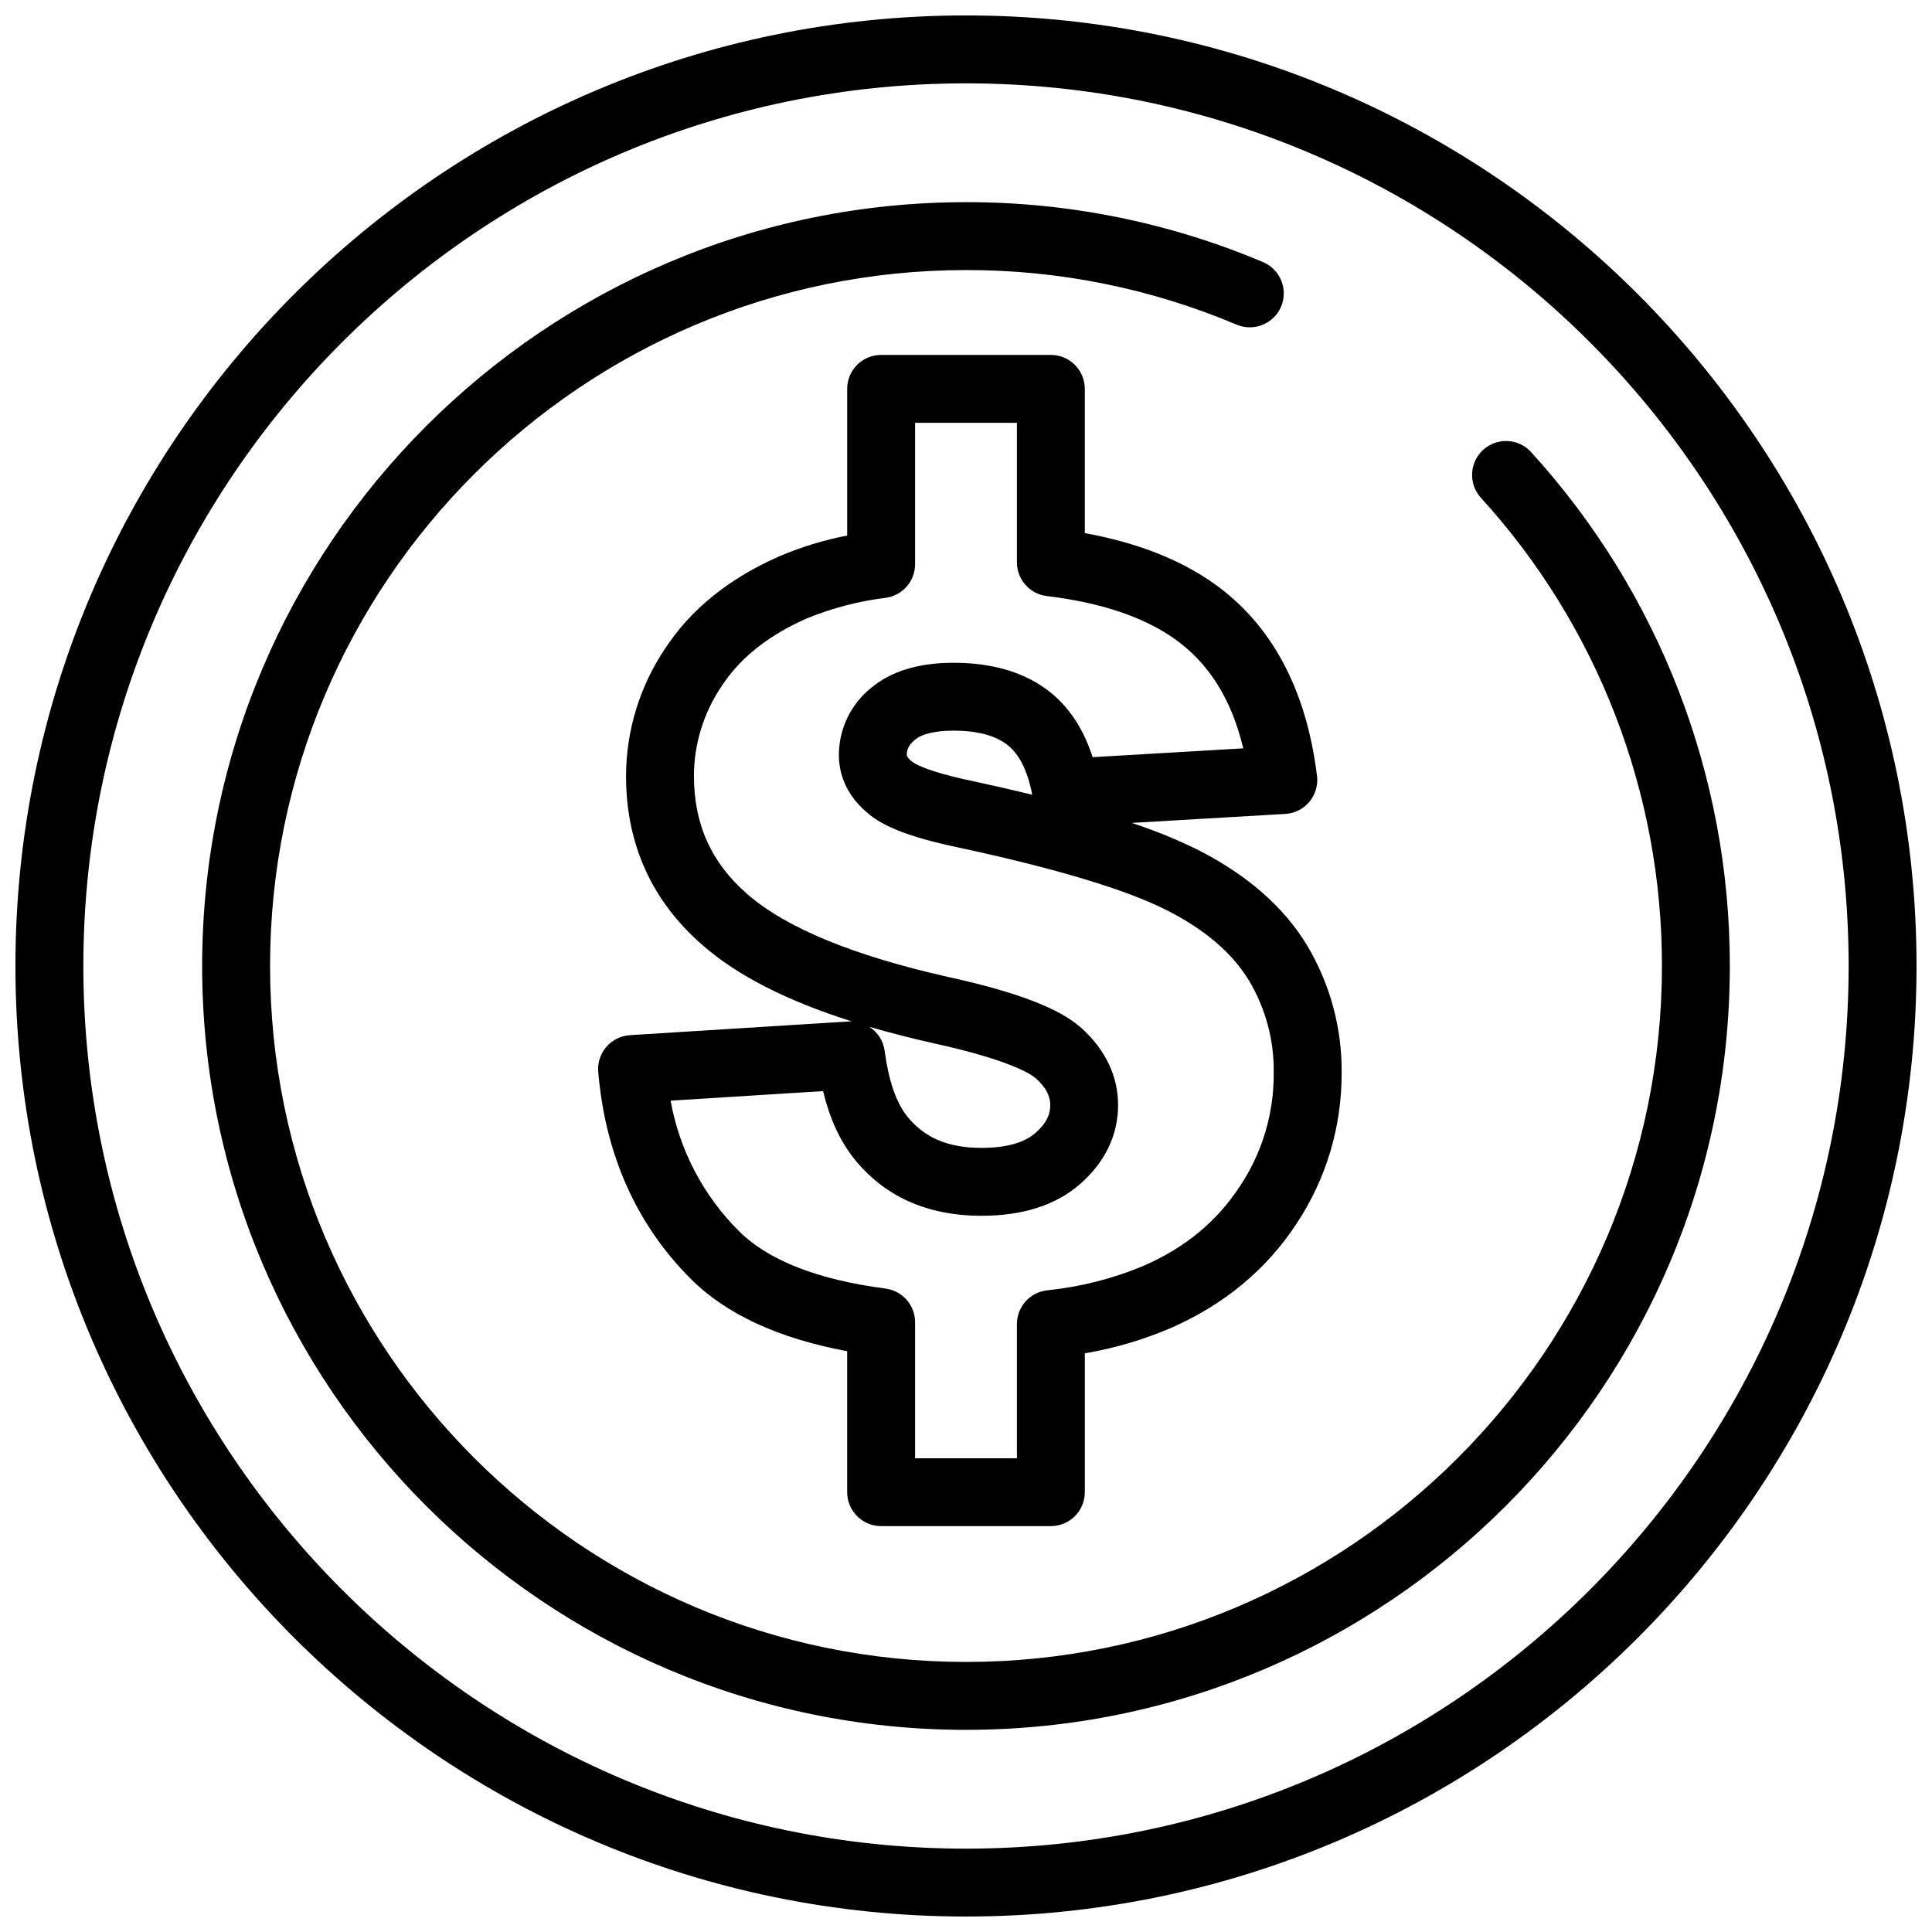
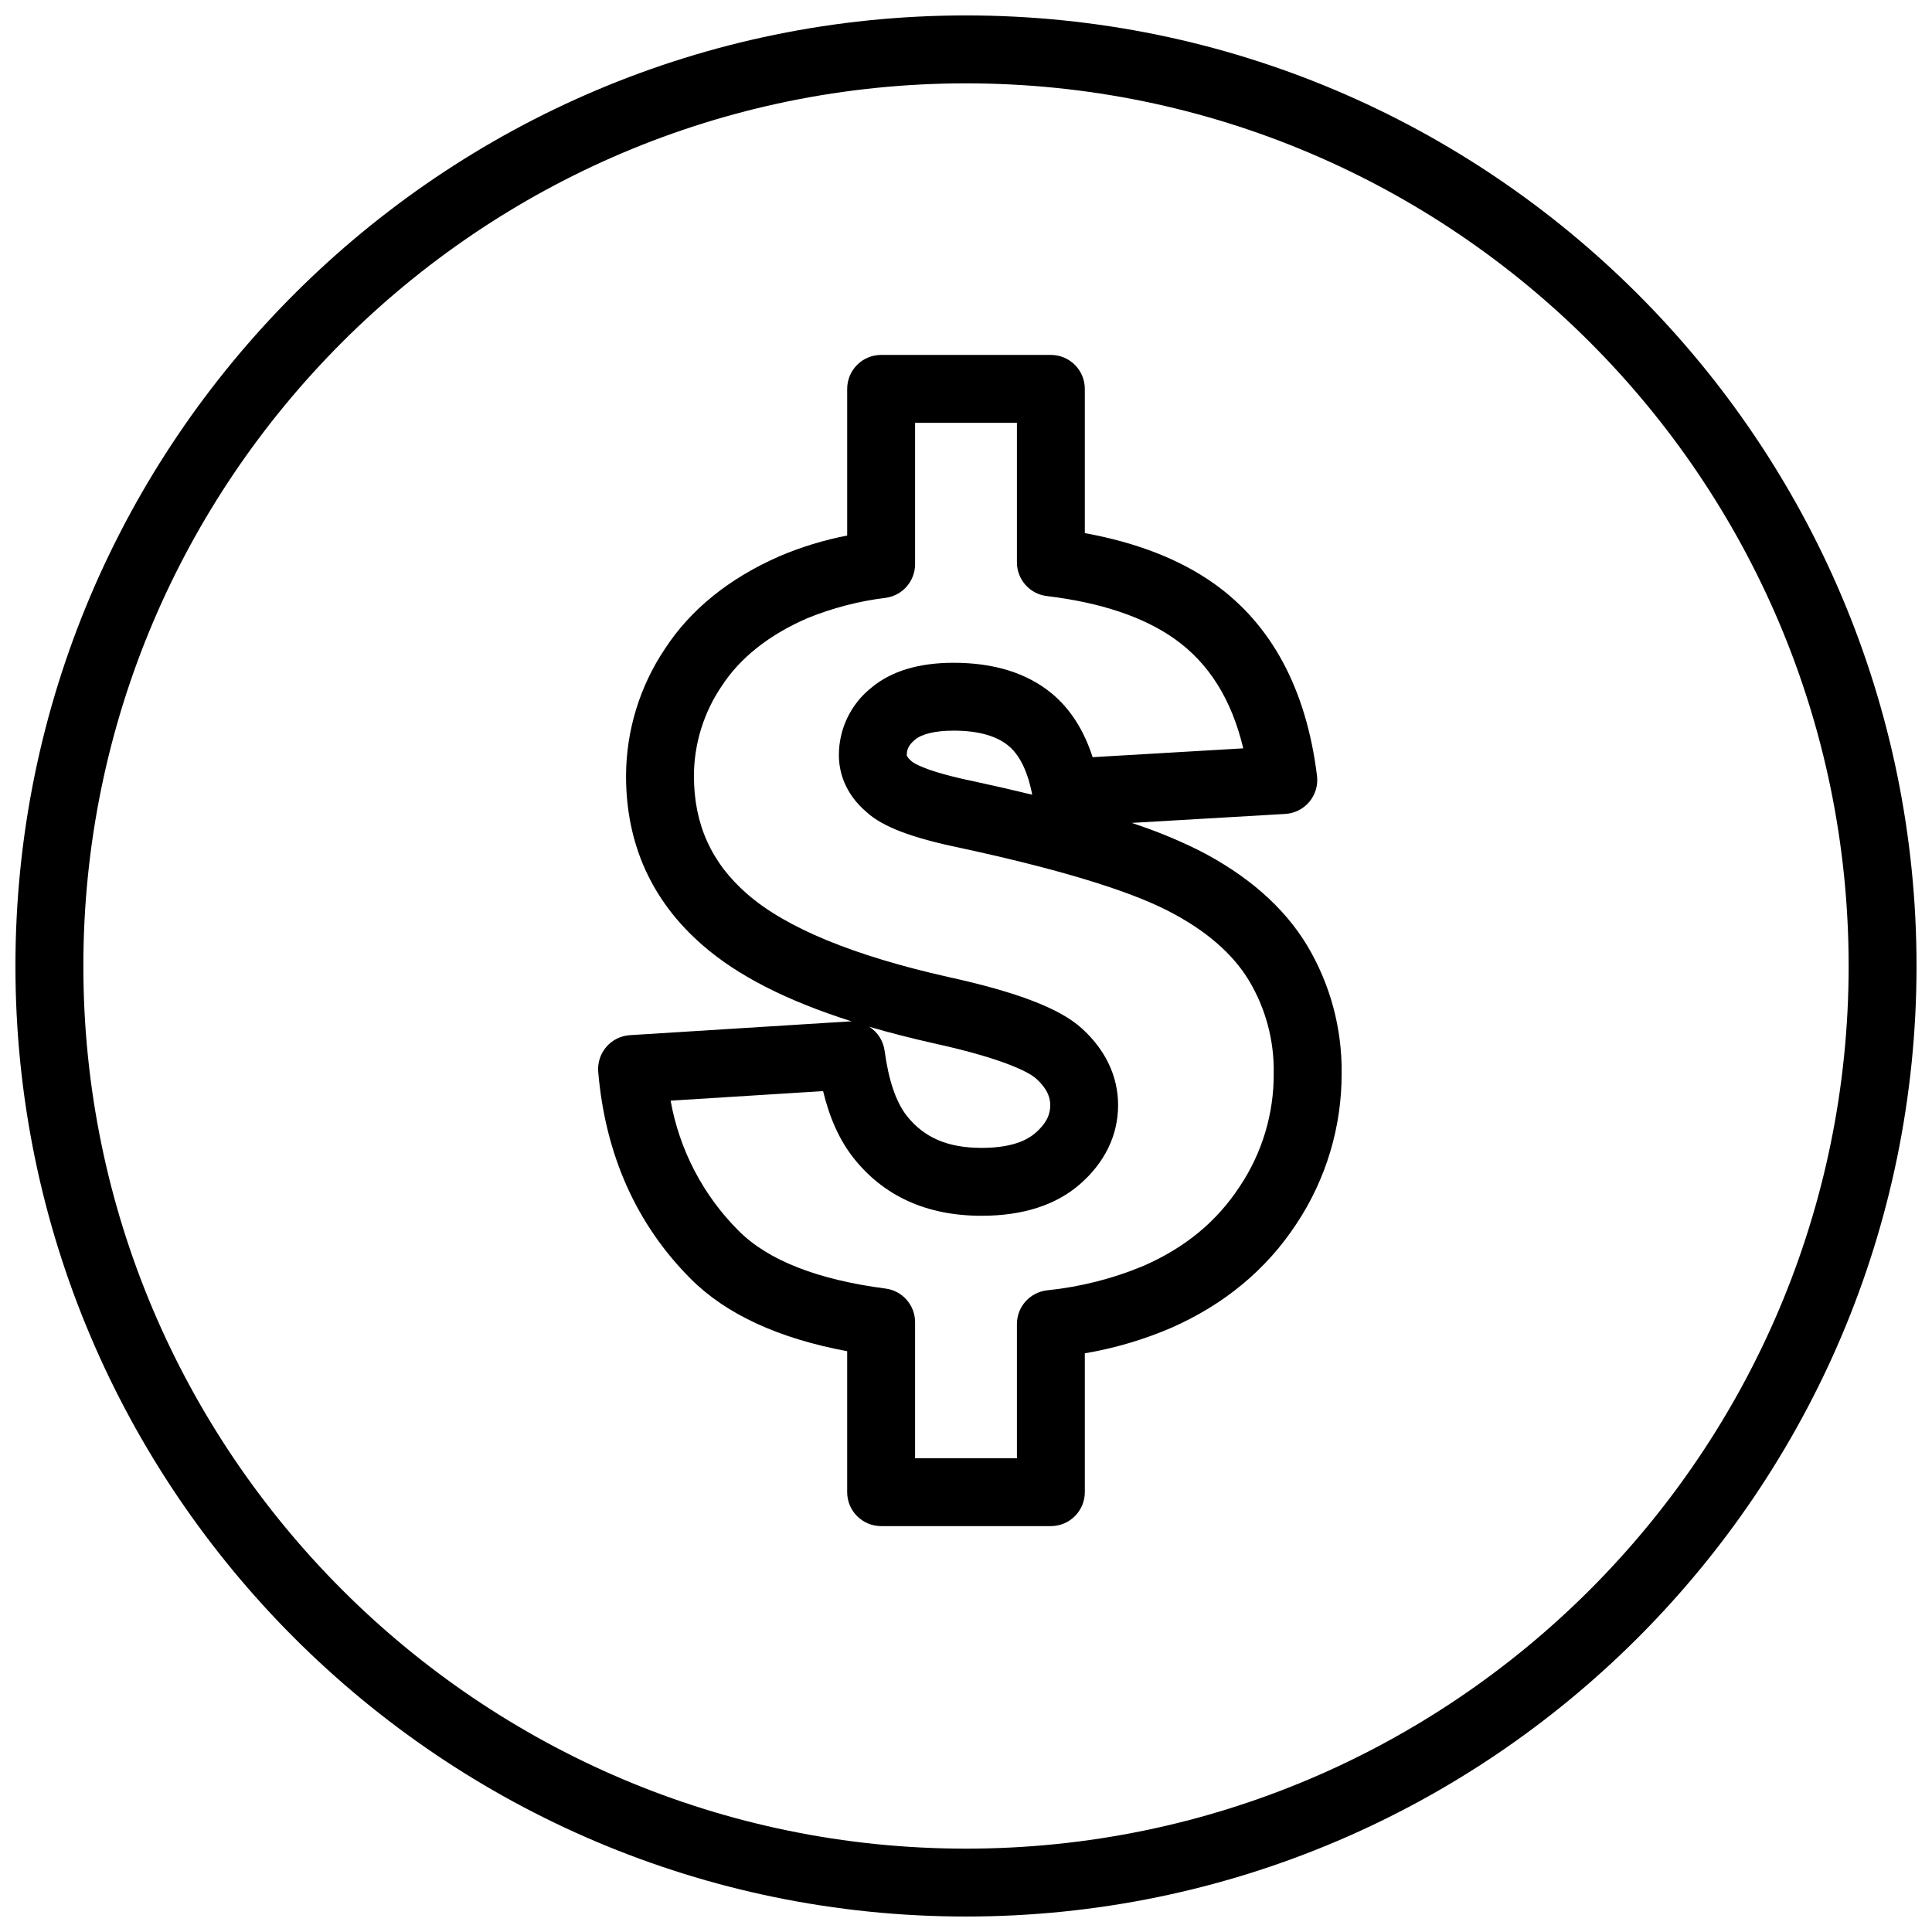
<svg xmlns="http://www.w3.org/2000/svg" width="800px" height="800px" version="1.1" viewBox="144 144 512 512">
  <defs>
    <clipPath id="a">
      <path d="m148.09 148.09h503.81v503.81h-503.81z" />
    </clipPath>
  </defs>
  <path d="m465.66 298.61c-8.992-6.371-20.469-10.84-34.172-13.328v-38.227c-0.004-4.969-4.031-8.996-9-8.996h-44.98c-4.969 0-8.996 4.027-8.996 8.996v38.871c-6.133 1.184-12.125 3.012-17.875 5.453-13.391 5.856-23.641 14.133-30.445 24.602h-0.004c-6.672 9.957-10.25 21.668-10.281 33.652 0 18.086 6.84 33.188 20.309 44.871 9.168 8.012 22.18 14.676 39.492 20.172-0.266 0-0.5 0-0.746 0.02l-58.02 3.633h-0.004c-2.418 0.152-4.672 1.27-6.254 3.106-1.578 1.832-2.356 4.227-2.148 6.641 1.883 22 10.145 40.457 24.547 54.863 9.348 9.348 23.262 15.77 41.426 19.145v37.355c0 4.969 4.027 8.996 8.996 8.996h44.984c4.965 0 8.992-4.019 9-8.988v-36.801c7.848-1.332 15.512-3.586 22.828-6.723 14.129-6.199 25.316-15.488 33.258-27.602v0.004c7.859-11.836 12.023-25.734 11.973-39.938 0.125-11.914-3.047-23.633-9.164-33.855-6.109-10.121-15.797-18.617-28.789-25.246h-0.004c-5.715-2.824-11.625-5.231-17.684-7.207l40.715-2.379h-0.004c2.481-0.145 4.793-1.312 6.383-3.223 1.594-1.91 2.324-4.391 2.019-6.859-2.832-22.984-12.039-40.148-27.359-51.008zm-32.102 46.051c-2.32-7.191-5.953-12.859-10.855-16.906-6.527-5.387-15.27-8.113-25.988-8.113-9.23 0-16.566 2.223-21.793 6.606h-0.004c-5.445 4.332-8.613 10.914-8.605 17.871 0 4.051 1.324 10 7.394 15.148 4.231 3.836 11.84 6.738 24.613 9.398 25.758 5.547 44.297 11.152 55.086 16.648 9.957 5.078 17.211 11.309 21.559 18.508h0.004c4.445 7.414 6.727 15.926 6.578 24.57 0.082 10.703-3.066 21.18-9.027 30.07-6.086 9.277-14.406 16.148-25.445 20.992h0.004c-8.184 3.414-16.824 5.602-25.648 6.504-4.527 0.535-7.938 4.375-7.938 8.934v35.559h-26.988v-36.051c0-4.523-3.356-8.34-7.836-8.922-18.008-2.348-31.086-7.477-38.867-15.254h-0.004c-9.426-9.387-15.738-21.445-18.078-34.539l40.406-2.531c1.73 7.184 4.371 12.988 7.996 17.625 8.047 10.227 19.484 15.414 33.996 15.414 10.898 0 19.652-2.801 26.016-8.32 6.656-5.769 10.172-13.035 10.172-21.004 0-7.644-3.356-14.703-9.711-20.422-5.805-5.215-17.023-9.52-35.273-13.531-25.141-5.648-43.059-13.039-53.289-21.984-9.512-8.25-14.133-18.484-14.133-31.301l-0.004 0.008c0.02-8.5 2.586-16.801 7.367-23.832 4.867-7.477 12.465-13.508 22.586-17.934 6.699-2.742 13.734-4.574 20.922-5.449 4.434-0.629 7.734-4.426 7.734-8.91v-37.461h26.988v36.977c0 4.555 3.402 8.391 7.926 8.93 14.25 1.715 25.637 5.527 33.84 11.332 9.098 6.449 15.102 15.992 18.215 29.027zm-16.004 9.949c-4.848-1.188-10.016-2.371-15.504-3.551-13.148-2.742-15.984-4.902-16.477-5.32-0.609-0.523-1.266-1.223-1.266-1.625 0-1.359 0.367-2.57 2.164-4.078 1.848-1.555 5.481-2.406 10.234-2.406 6.43 0 11.316 1.344 14.535 3.996 3.008 2.481 5.125 6.844 6.309 12.988zm-43.16 61.5c5.297 1.551 10.973 3.008 17.023 4.367 20.578 4.519 25.984 8.297 27.148 9.348 3.359 3.027 3.754 5.473 3.754 7.047 0 1.852-0.453 4.359-3.969 7.406-3 2.606-7.789 3.922-14.227 3.922-8.953 0-15.266-2.715-19.84-8.527-2.844-3.633-4.805-9.414-5.844-17.184l-0.004 0.004c-0.344-2.617-1.824-4.949-4.043-6.375z" />
  <g clip-path="url(#a)">
-     <path d="m400 148.09c-138.91 0-251.91 113-251.91 251.91 0 138.9 113 251.9 251.91 251.9 138.9 0 251.9-113 251.9-251.9 0-138.91-113-251.91-251.9-251.91zm0 485.82c-128.98 0-233.91-104.93-233.91-233.91 0-128.98 104.93-233.91 233.91-233.91 128.98 0 233.91 104.93 233.91 233.91 0 128.98-104.93 233.91-233.91 233.91z" />
+     <path d="m400 148.09c-138.91 0-251.91 113-251.91 251.91 0 138.9 113 251.9 251.91 251.9 138.9 0 251.9-113 251.9-251.9 0-138.91-113-251.91-251.9-251.91zm0 485.82c-128.98 0-233.91-104.93-233.91-233.91 0-128.98 104.93-233.91 233.91-233.91 128.98 0 233.91 104.93 233.91 233.91 0 128.98-104.93 233.91-233.91 233.91" />
  </g>
-   <path d="m549.84 263.89c-1.598-1.797-3.848-2.879-6.246-3.004-2.402-0.129-4.754 0.707-6.531 2.324-1.777 1.617-2.836 3.879-2.938 6.277-0.102 2.402 0.762 4.742 2.394 6.504 30.871 33.918 47.961 78.145 47.914 124.01 0 101.7-82.734 184.43-184.43 184.43s-184.43-82.738-184.43-184.43c0-101.7 82.738-184.43 184.43-184.43 24.656-0.047 49.074 4.883 71.781 14.496 4.566 1.883 9.793-0.266 11.719-4.812 1.922-4.547-0.176-9.797-4.707-11.758-24.926-10.551-51.727-15.965-78.793-15.918-111.62 0-202.43 90.805-202.43 202.43 0 111.62 90.805 202.42 202.43 202.42 111.62 0 202.42-90.805 202.42-202.42 0.047-50.34-18.707-98.879-52.586-136.11z" />
</svg>